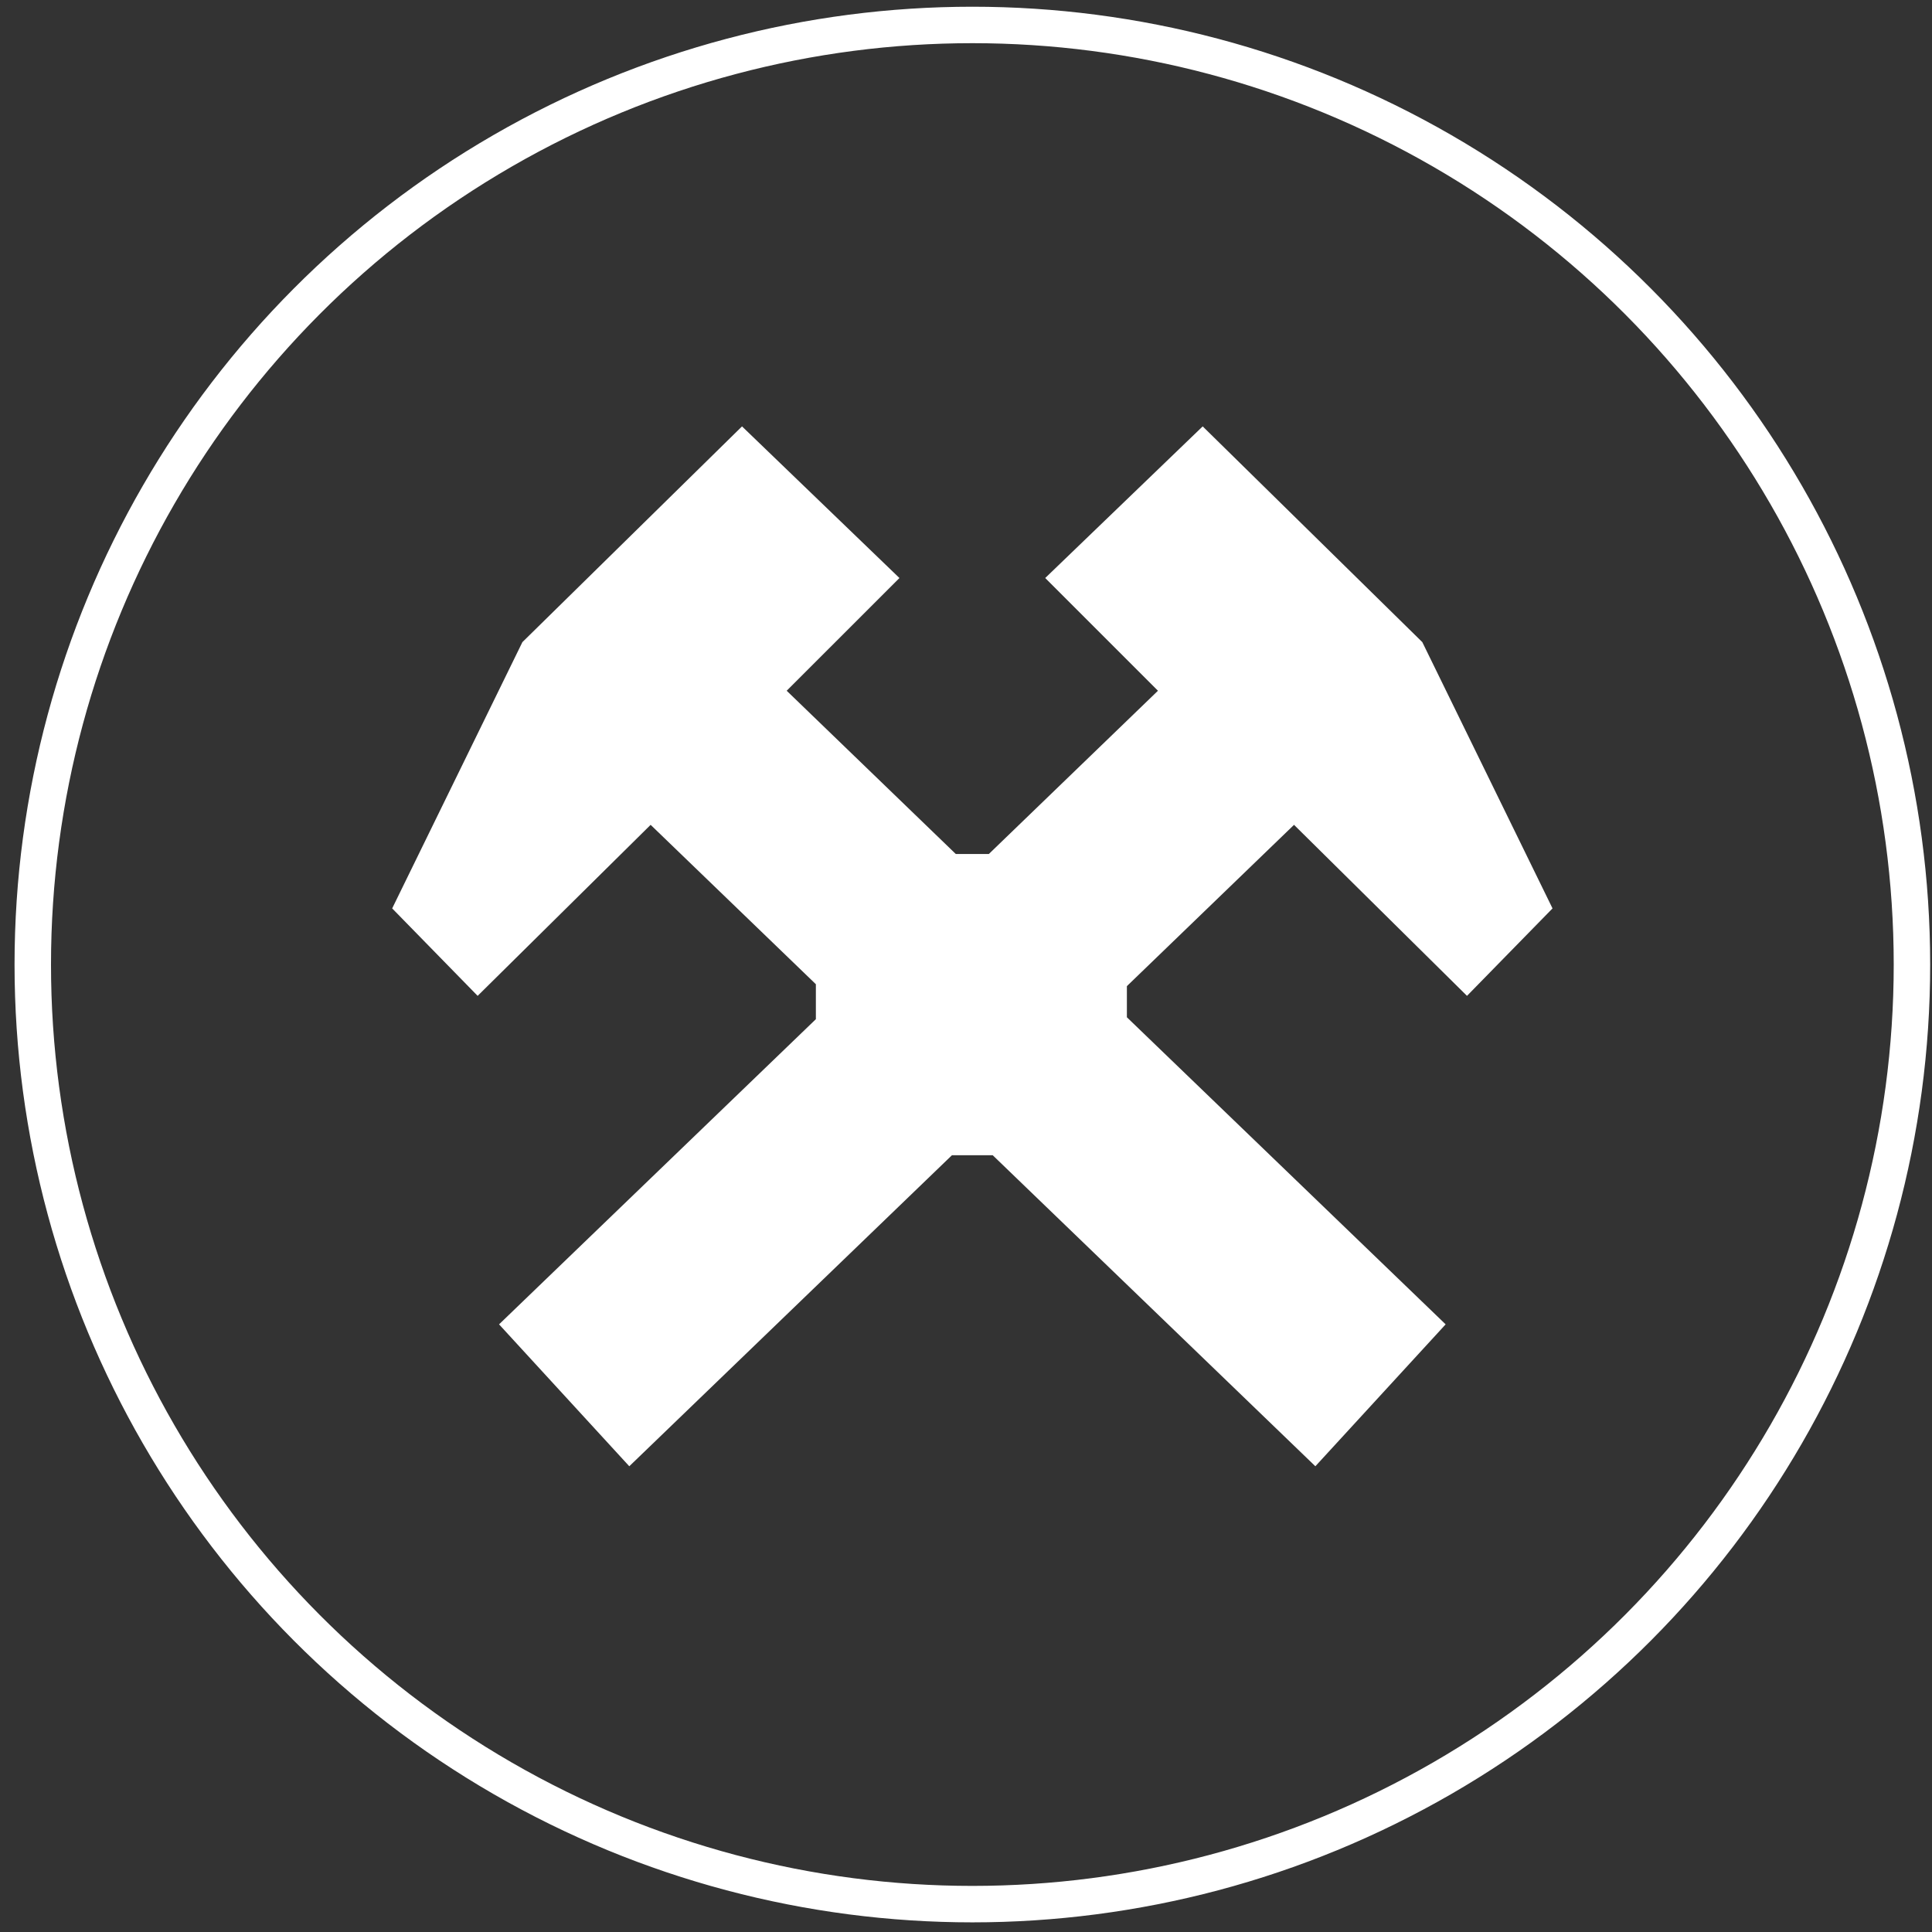
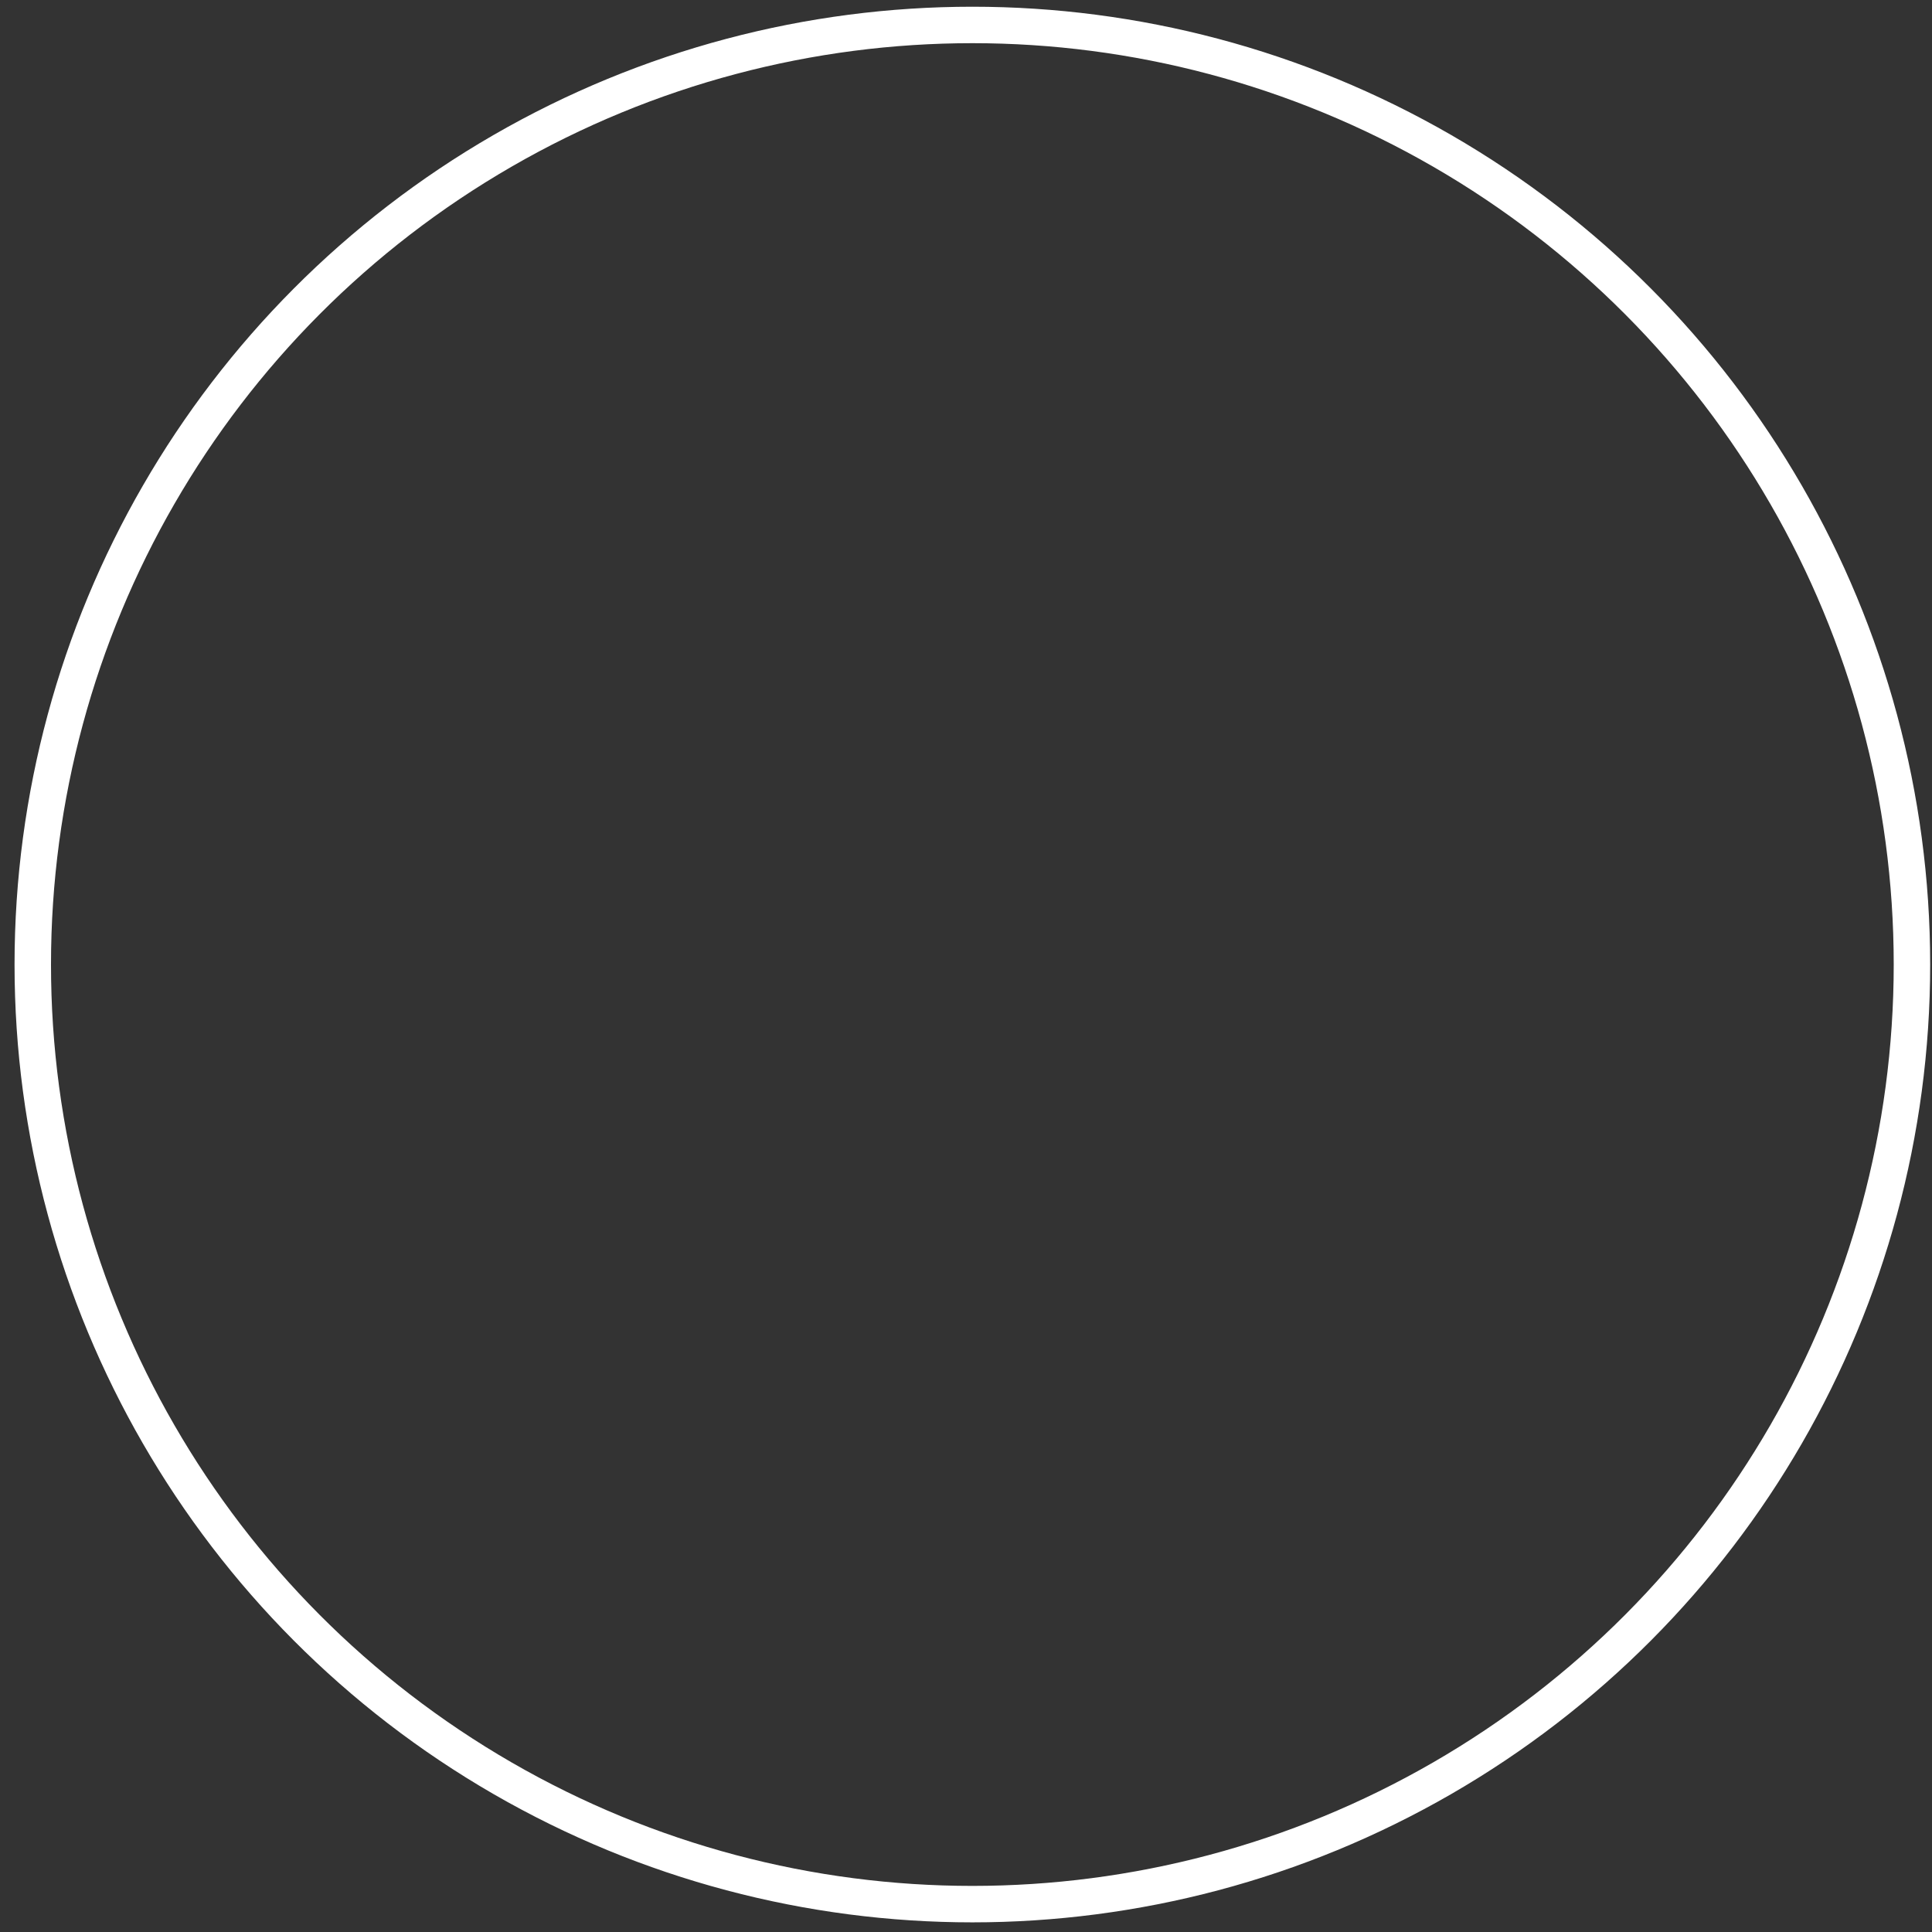
<svg xmlns="http://www.w3.org/2000/svg" width="106" height="106" viewBox="0 0 106 106" fill="none">
  <rect x="0" y="0" width="106" height="106" fill="#333333" stroke="none" />
  <circle cx="53.349" cy="52.92" r="51.551" stroke="white" stroke-width="2" />
-   <path d="M70.997 45.255L80.487 54.638L85.18 49.84L78.036 35.231L65.986 23.394L57.346 31.713L63.532 37.898L54.253 46.855H52.44L43.162 37.898L49.348 31.713L40.711 23.394L28.661 35.231L21.517 49.84L26.206 54.638L35.697 45.255L44.763 54V55.918L27.381 72.661L34.526 80.447L52.228 63.383H54.466L72.168 80.447L79.316 72.661L61.827 55.813V54.105L70.997 45.255Z" fill="white" />
</svg>